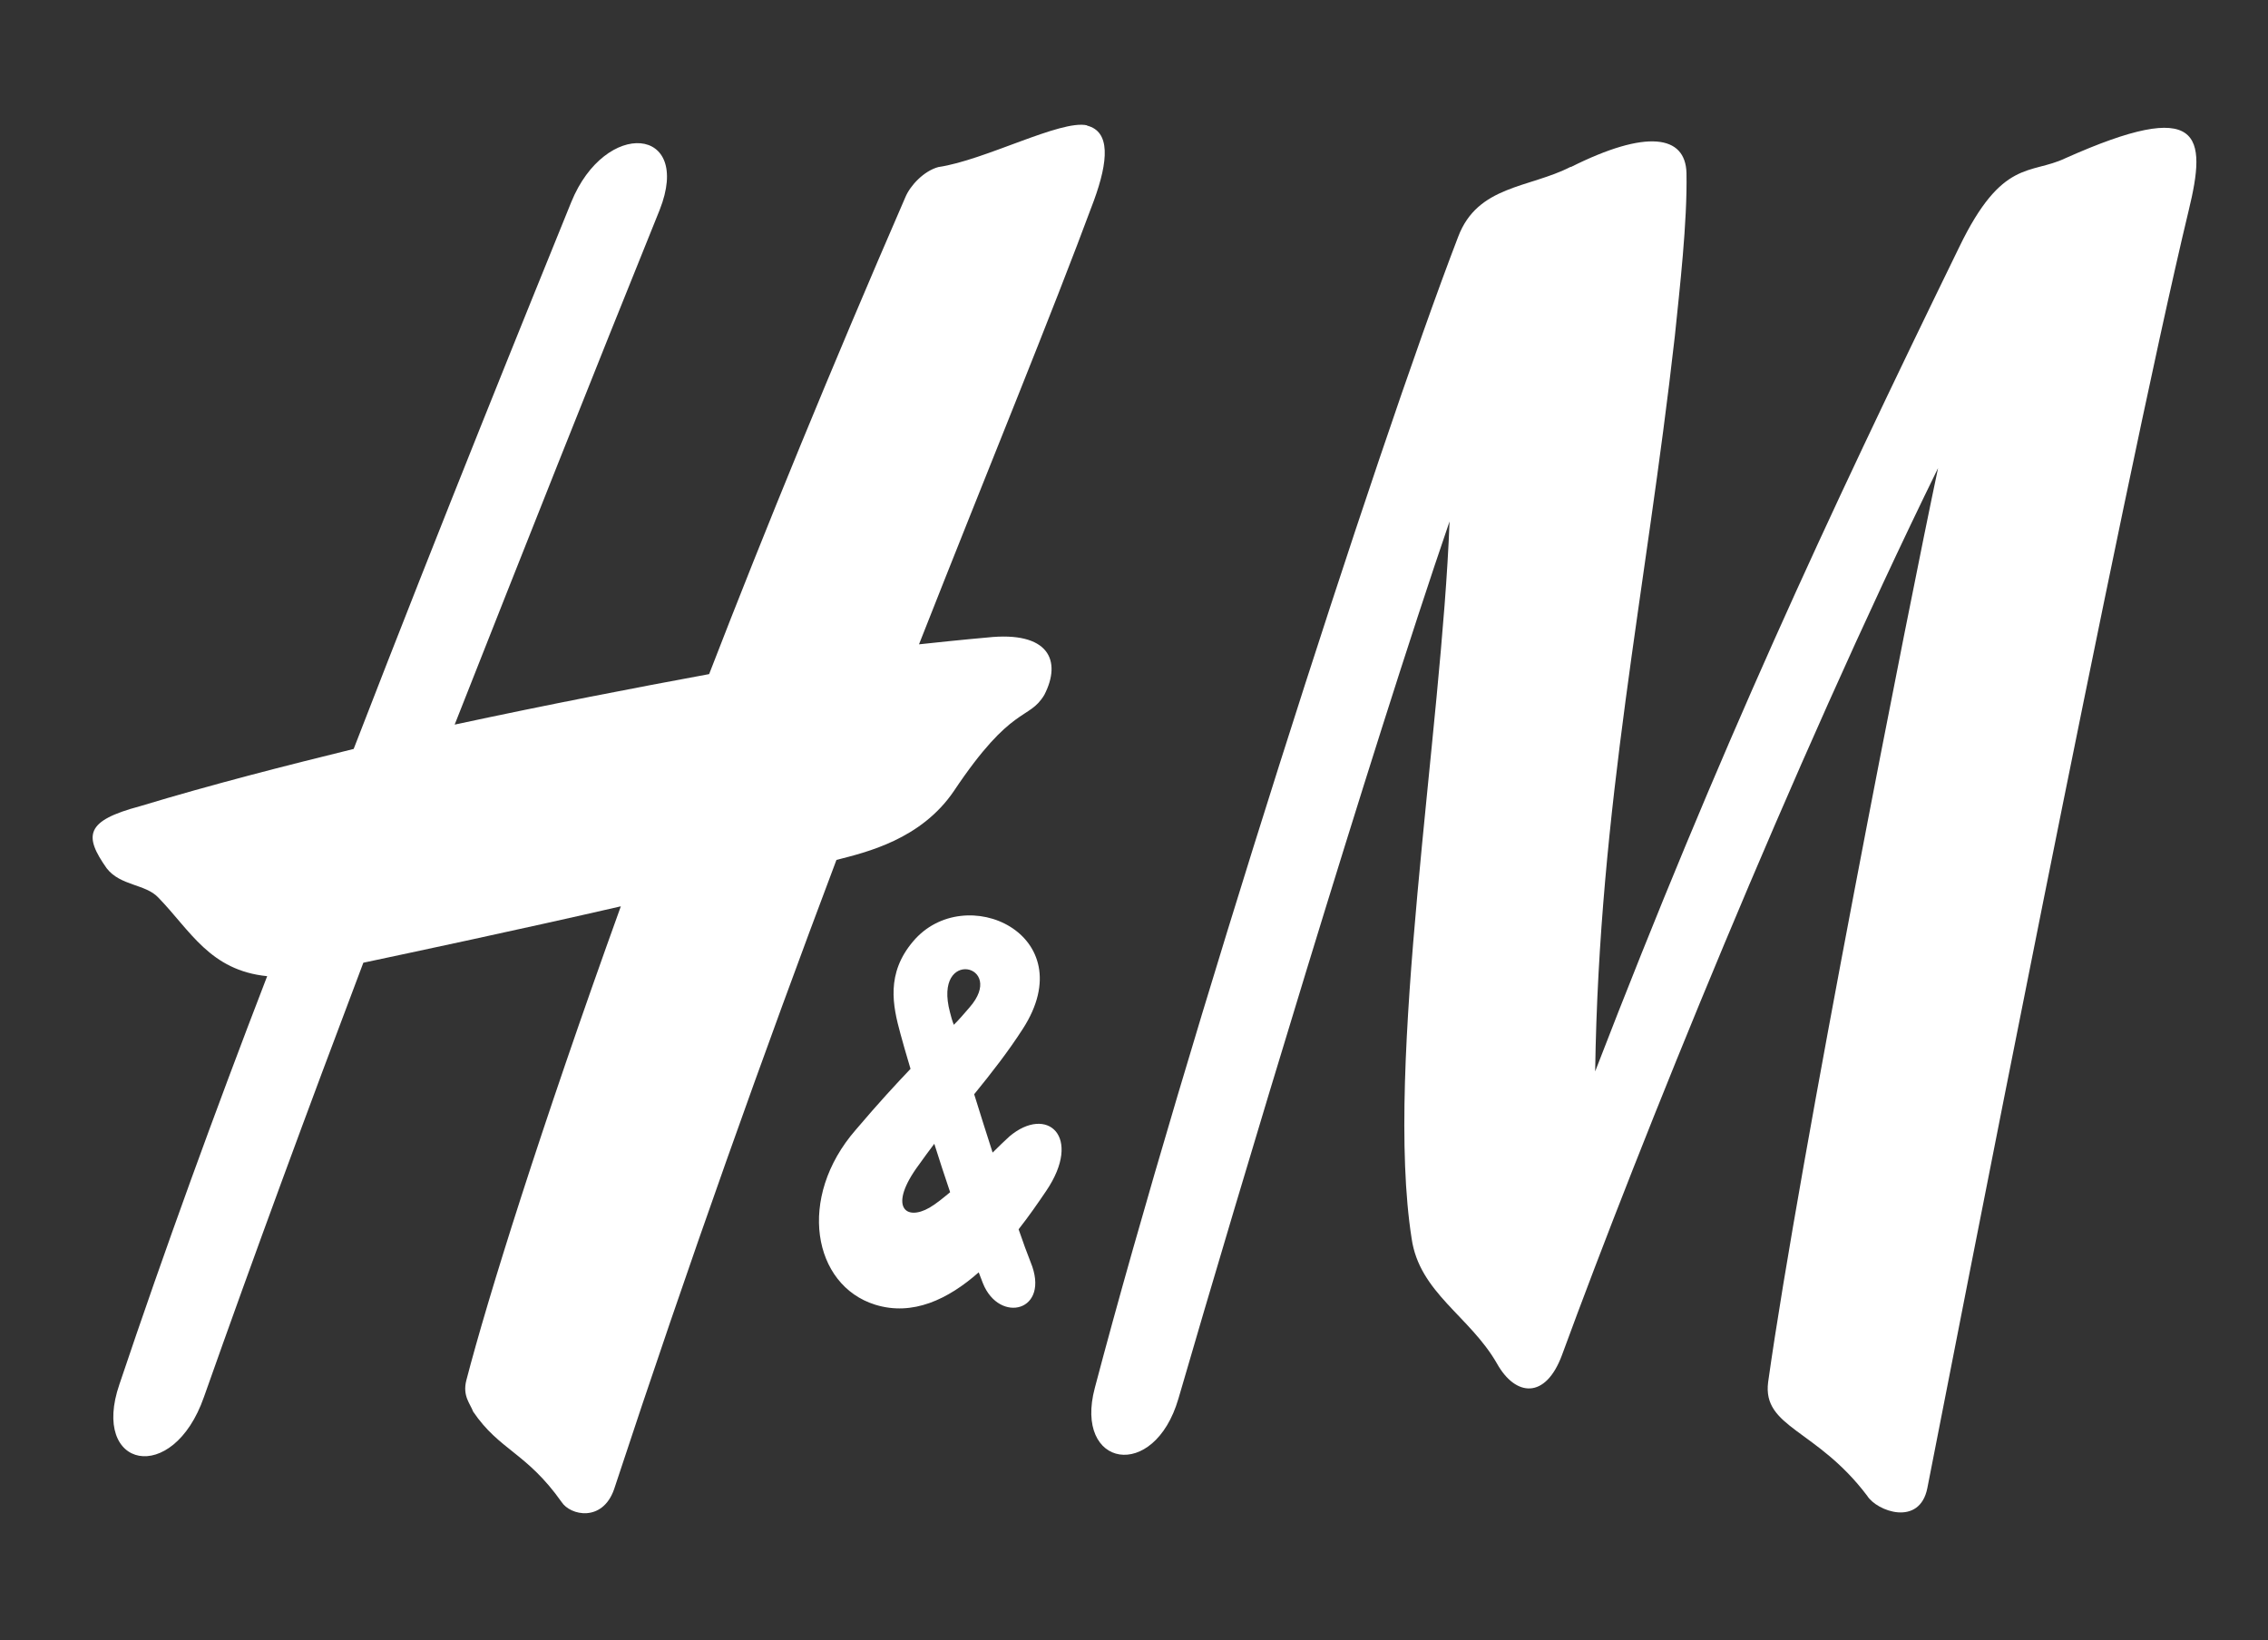
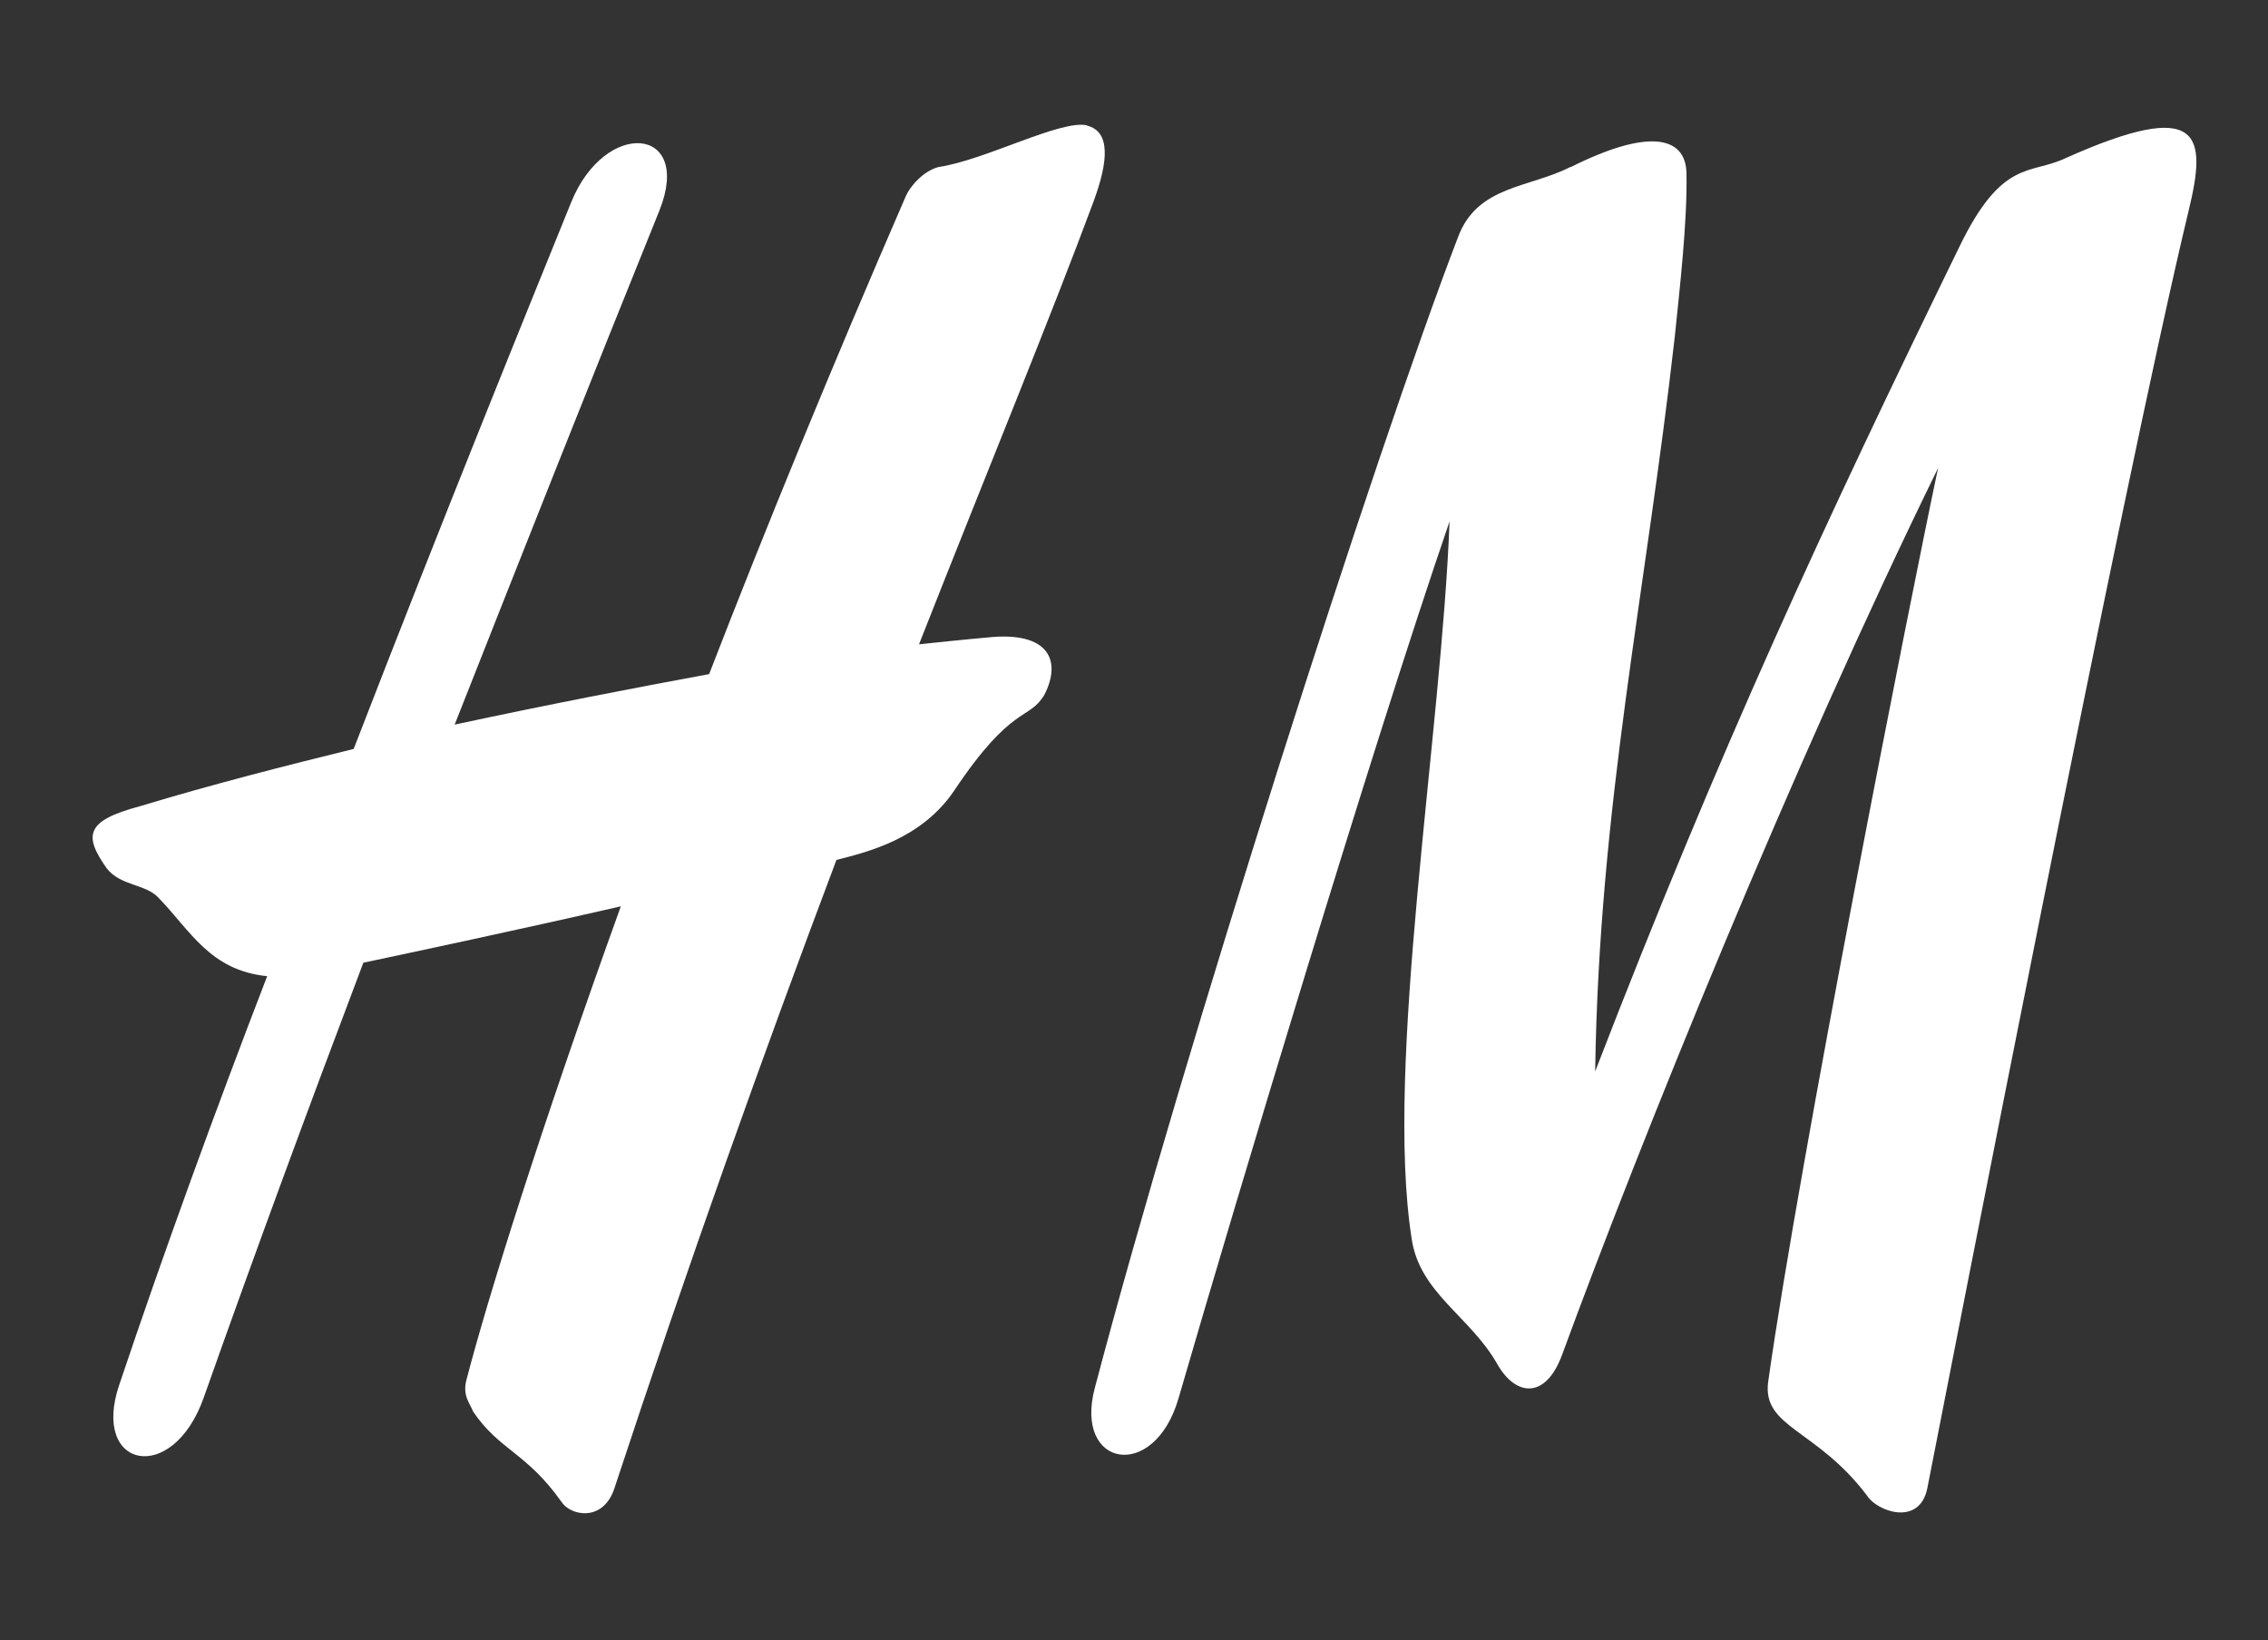
<svg xmlns="http://www.w3.org/2000/svg" id="Layer_1" viewBox="0 0 150 108.5">
  <rect x="0" y="0" width="150" height="108.5" fill="#333333" stroke="none" />
  <defs>
    <style>.cls-1{fill:#fff;fill-rule:evenodd;}</style>
  </defs>
  <path class="cls-1" d="M103.89,11.05c5.01-2.51,7.58-2.12,7.65,.39,.06,3.28-.45,7.65-.77,10.79-1.93,17.09-5.01,31.03-5.27,48.64,8.29-21.46,15.16-36.24,24.09-54.55,2.83-5.85,4.69-4.75,7-5.85,9.06-4.05,9.38-1.54,8.16,3.47-4.37,18.18-15.55,75.69-17.28,84.49-.51,2.57-3.34,1.54-3.98,.51-3.34-4.43-6.94-4.5-6.55-7.52,2.06-14.65,9.38-51.72,11.24-60.46-9.7,19.79-19.73,44.65-24.87,58.66-1.09,2.96-3.08,2.76-4.3,.58-1.8-3.15-5.14-4.69-5.65-8.29-1.8-11.5,1.99-33.48,2.51-47.42-5.2,15.16-14.07,44.72-17.93,58.02-1.61,5.53-6.94,4.56-5.53-.71,5.91-22.42,18.57-61.94,24.03-76.14,1.29-3.41,4.69-3.21,7.45-4.63h0Z" />
  <path class="cls-1" d="M71.89,8.29c-1.74-.39-6.75,2.31-9.83,2.76-.96,.26-1.86,1.22-2.18,1.99-4.88,11.24-9.25,21.91-12.98,31.55-4.88,.9-10.54,1.99-16.83,3.34,4.56-11.56,9.12-23.07,13.56-34.05,2.18-5.53-3.6-6.04-5.85-.51-2.89,7.13-8.35,20.56-14.39,36.17-4.43,1.09-9.25,2.31-14.14,3.79-3.6,.96-3.73,1.93-2.19,4.11,.9,1.16,2.57,1.03,3.41,1.93,2.12,2.18,3.41,4.82,7.2,5.2-3.47,9-6.81,18.18-9.77,26.99-1.93,5.59,3.53,6.75,5.59,.84,3.34-9.45,6.87-19.02,10.54-28.72,3.02-.64,10.28-2.18,17.03-3.73-5.33,14.78-8.8,25.89-10.22,31.36-.26,1.03,.26,1.54,.45,2.06,1.74,2.57,3.53,2.7,5.85,5.98,.58,.9,2.7,1.35,3.47-.83,4.95-15.04,9.96-29.04,14.71-41.64,1.99-.51,5.59-1.35,7.77-4.56,3.86-5.78,4.95-4.63,5.98-6.36,1.16-2.25,.32-4.24-3.79-3.79,0,0-1.54,.13-4.5,.45,4.63-11.76,8.74-21.72,11.57-29.36,.96-2.63,1.09-4.56-.45-4.95h0Z" />
-   <path class="cls-1" d="M67.37,81.31c.67-.85,1.27-1.72,1.82-2.53,2.44-3.6,.06-5.72-2.44-3.6-.36,.33-.73,.69-1.1,1.06-.41-1.27-.84-2.63-1.22-3.86,1.15-1.41,2.27-2.85,3.22-4.33,4.03-6.25-3.85-9.83-7.26-5.78-1.8,2.12-1.35,4.24-.84,6.1,.15,.56,.38,1.36,.67,2.33-.96,1.01-2.11,2.25-3.62,4.03-3.92,4.5-2.83,10.29,1.28,11.57,2.48,.77,4.82-.35,6.85-2.14,.1,.26,.19,.5,.28,.73,1.09,2.7,4.5,1.86,3.15-1.41-.22-.55-.49-1.29-.79-2.16h0Zm-5.58-5.66c.33,1.05,.69,2.15,1.05,3.21-.45,.37-.9,.75-1.36,1.02-1.59,.92-2.76-.06-.71-2.83,.34-.48,.68-.94,1.02-1.39h0Zm1.29-7.87c-.12-.3-.19-.59-.25-.82-1.15-4.31,3.78-3.16,1.29-.32-.35,.4-.68,.8-1.04,1.15h0Z" />
</svg>